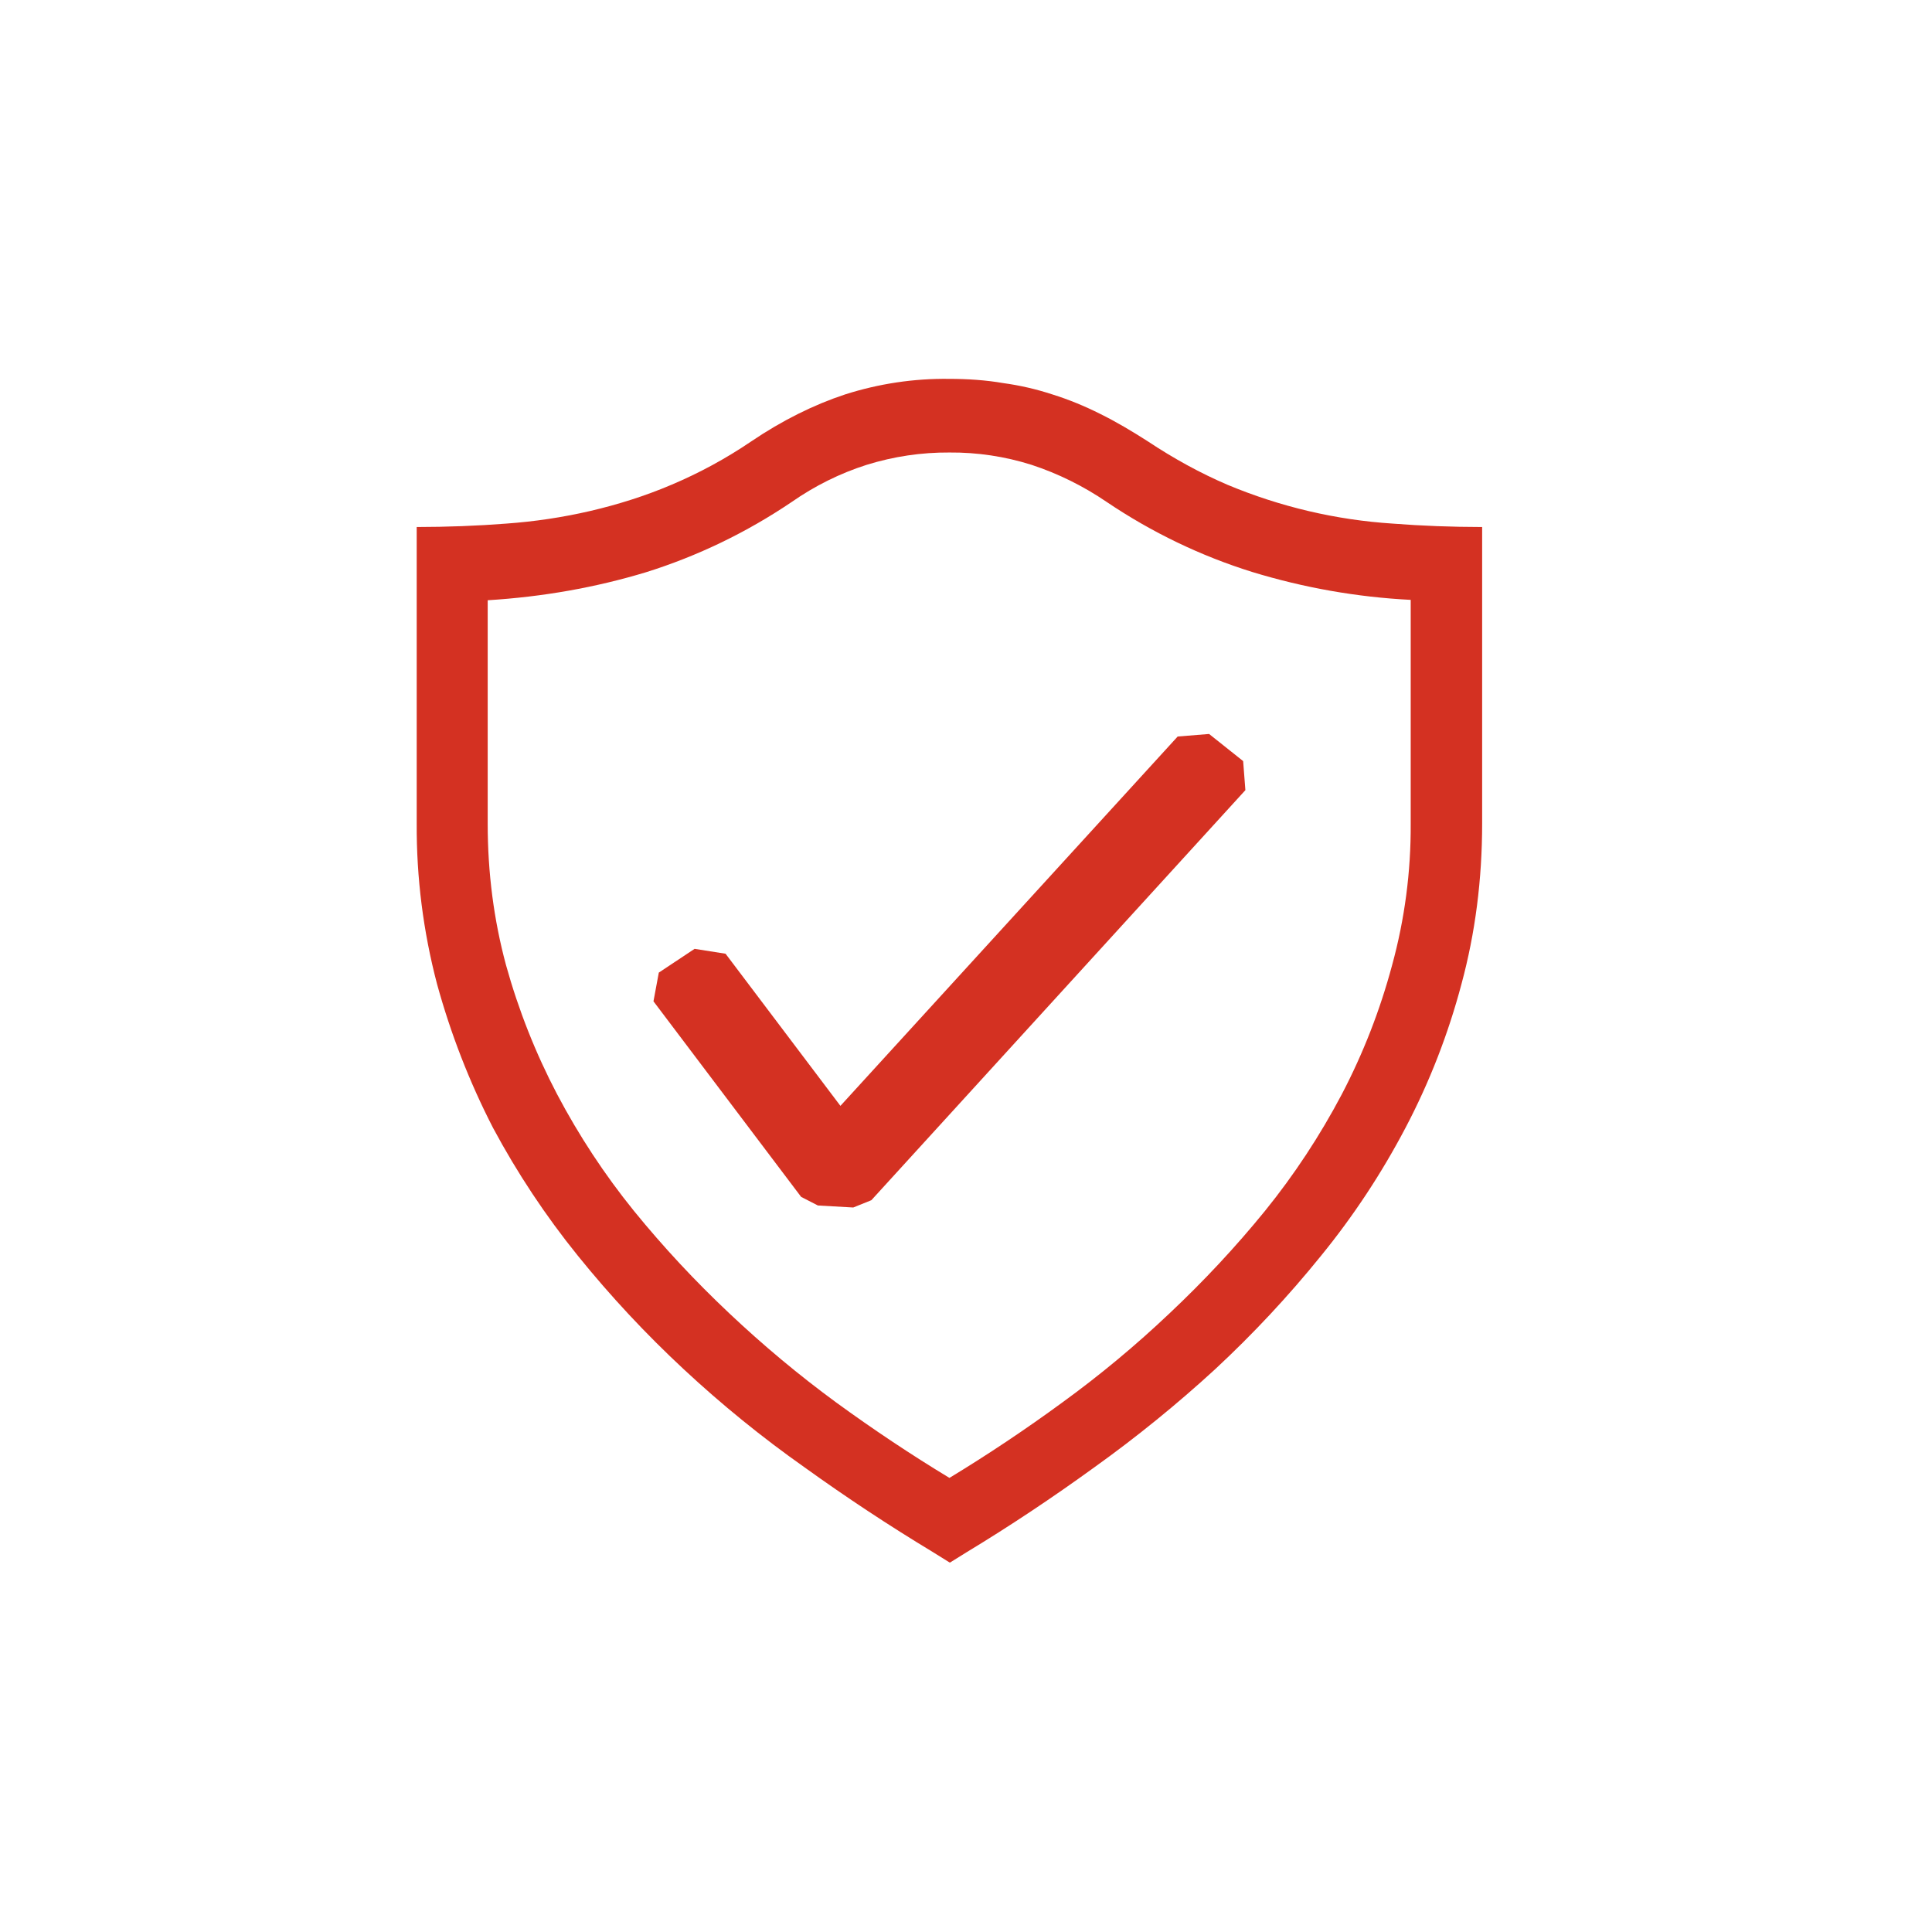
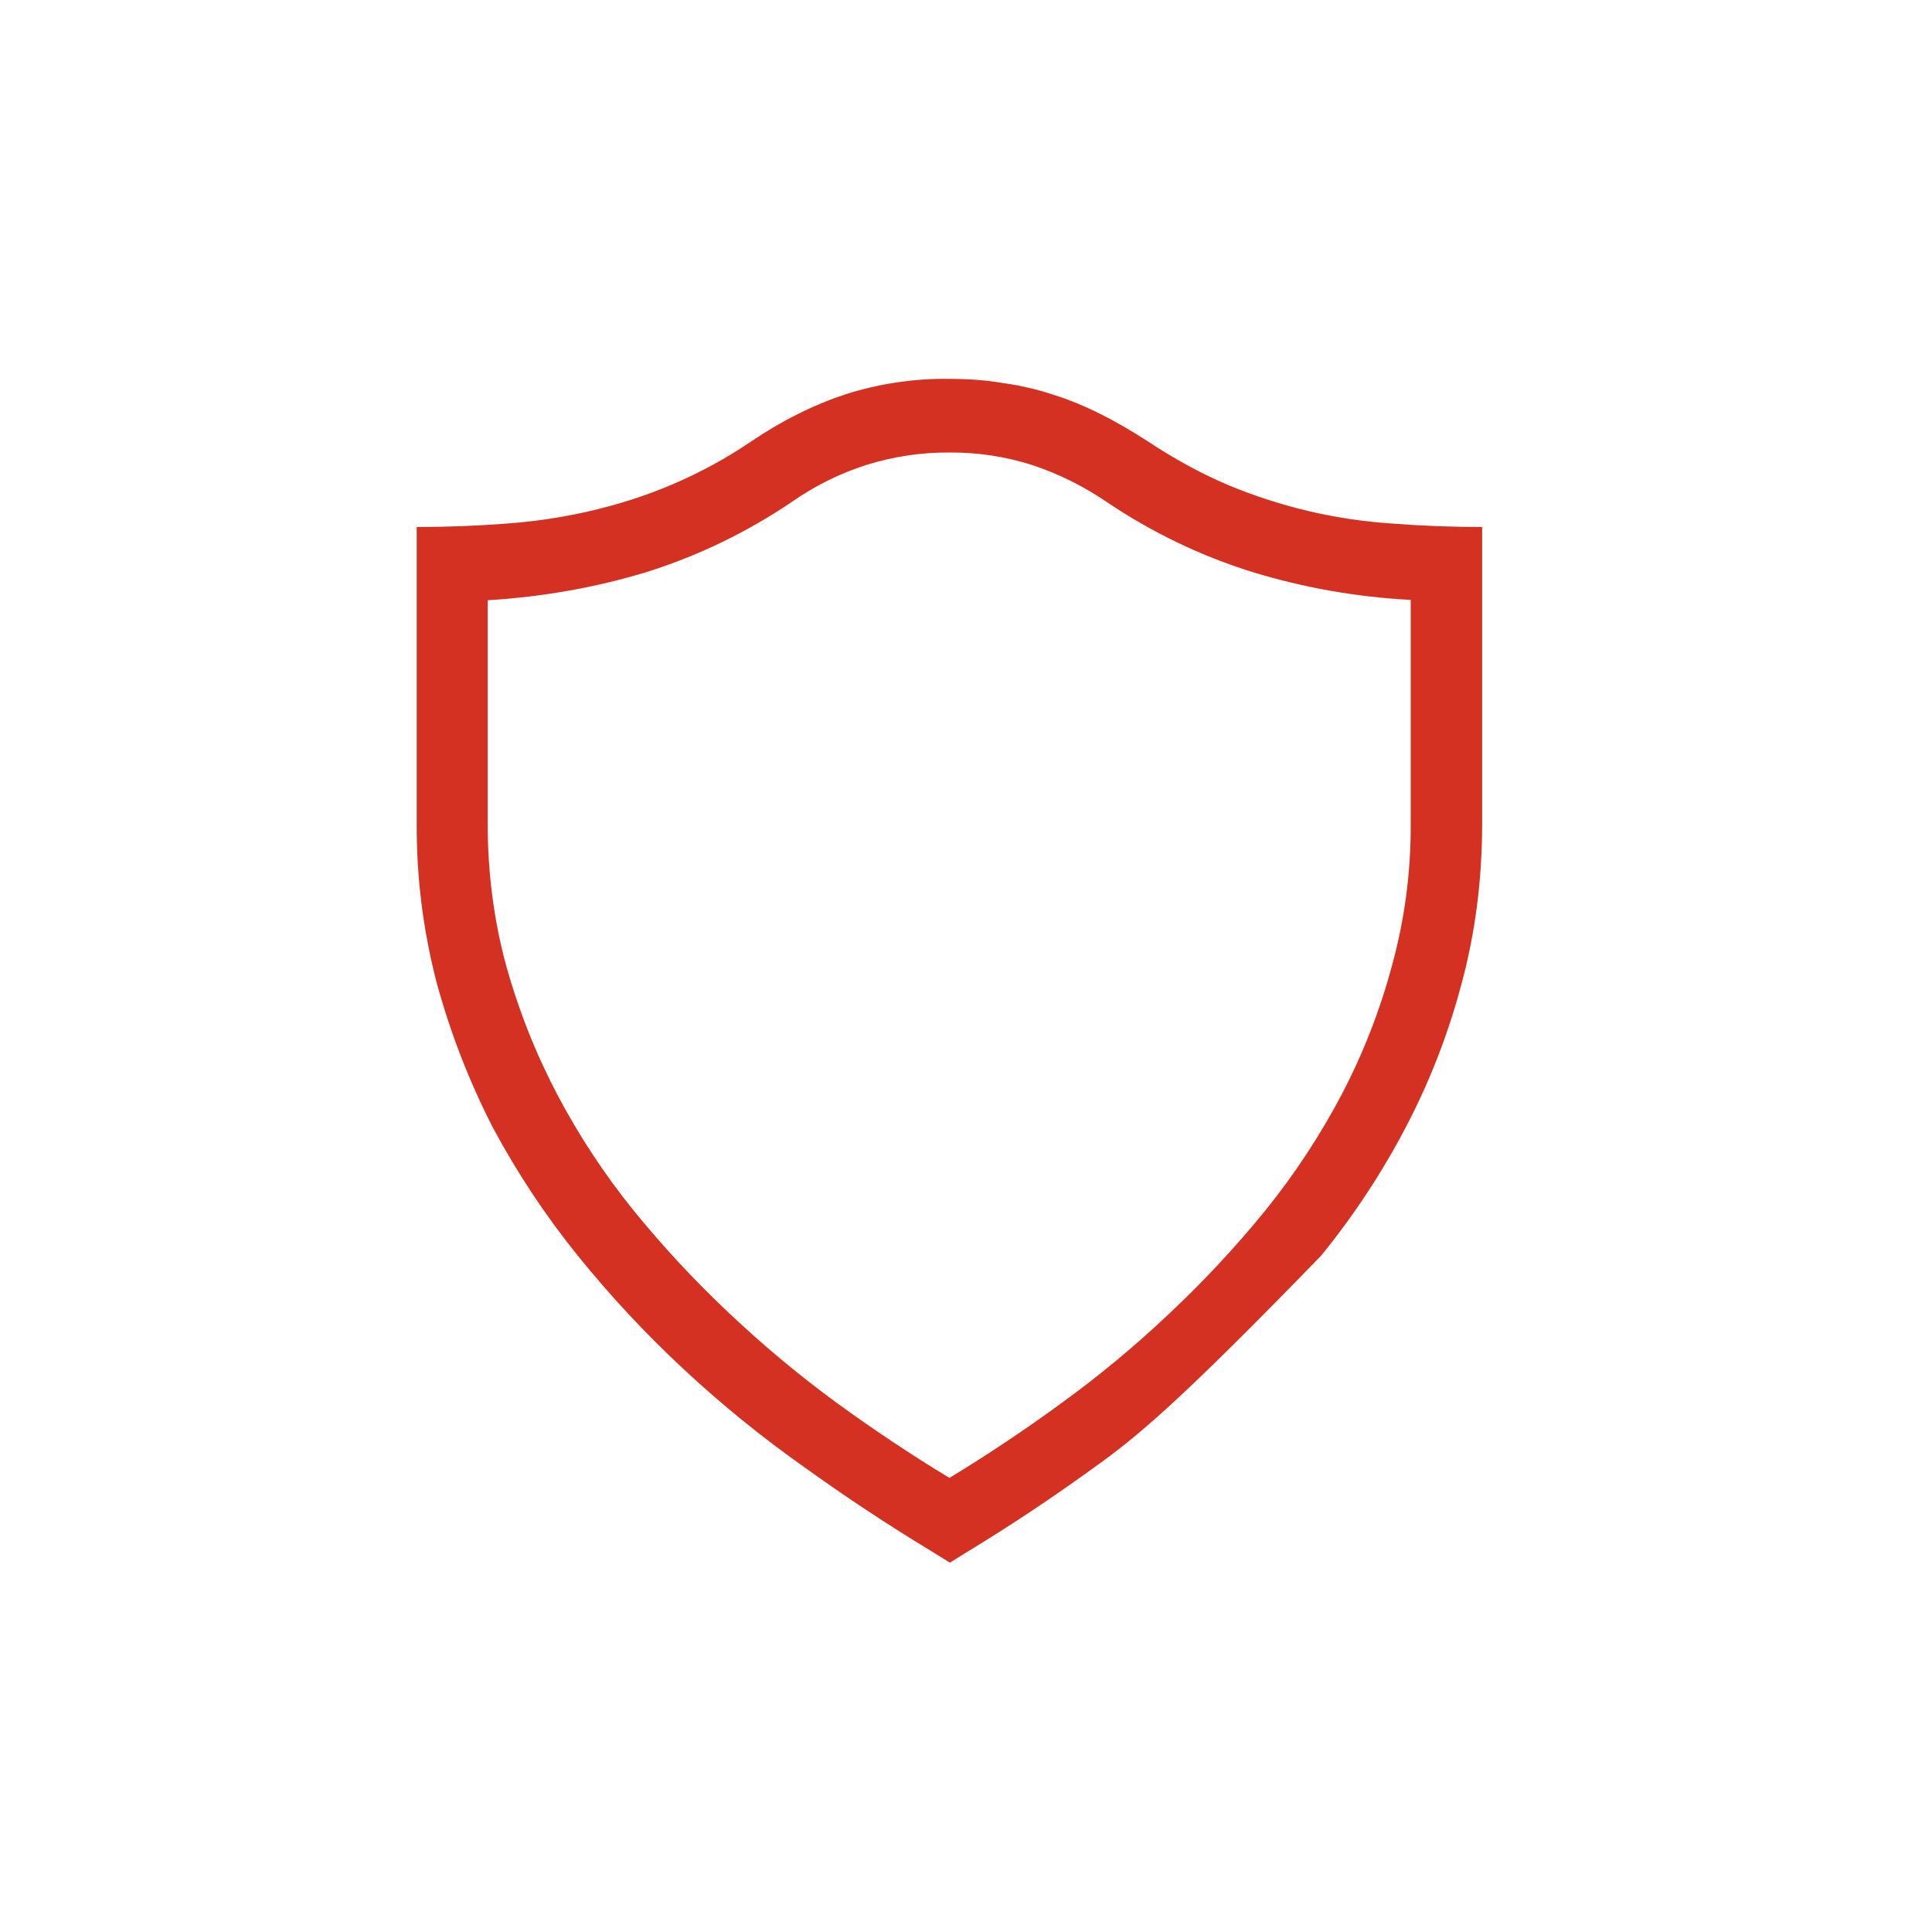
<svg xmlns="http://www.w3.org/2000/svg" fill="none" viewBox="0 0 51 51" height="51" width="51">
-   <path fill="#D43122" d="M25.053 10.001C25.544 10.001 26.028 10.034 26.478 10.112C26.921 10.172 27.358 10.273 27.784 10.413C28.209 10.546 28.63 10.718 29.047 10.928C29.454 11.129 29.872 11.376 30.29 11.644C30.996 12.113 31.692 12.492 32.4 12.796C33.795 13.379 35.27 13.726 36.769 13.822C37.528 13.881 38.313 13.911 39.125 13.912V21.736C39.125 23.221 38.943 24.633 38.58 25.973C38.23 27.295 37.734 28.57 37.101 29.773C36.47 30.974 35.724 32.104 34.874 33.147C34.012 34.214 33.077 35.215 32.078 36.143C31.065 37.073 29.999 37.938 28.886 38.735C27.771 39.543 26.651 40.288 25.524 40.97L25.074 41.25L24.624 40.97C23.468 40.272 22.339 39.526 21.239 38.735C20.121 37.947 19.054 37.081 18.047 36.143C17.049 35.215 16.115 34.214 15.253 33.147C14.406 32.099 13.656 30.969 13.015 29.773C12.393 28.565 11.898 27.291 11.536 25.973C11.173 24.593 10.992 23.167 11 21.736V13.912C11.812 13.911 12.598 13.881 13.358 13.822C14.107 13.769 14.851 13.658 15.585 13.488C16.302 13.32 17.02 13.097 17.727 12.796C18.46 12.486 19.163 12.105 19.826 11.655C20.651 11.096 21.487 10.683 22.311 10.411C23.199 10.128 24.124 9.989 25.053 10.001ZM37.239 15.835C35.821 15.763 34.415 15.515 33.053 15.098C31.697 14.675 30.406 14.054 29.218 13.253C28.601 12.832 27.932 12.501 27.229 12.27C26.527 12.048 25.796 11.939 25.063 11.945C24.323 11.94 23.588 12.05 22.879 12.27C22.175 12.494 21.507 12.826 20.896 13.253C19.705 14.057 18.411 14.681 17.052 15.106C15.724 15.508 14.331 15.755 12.874 15.845V21.746C12.874 23.041 13.036 24.285 13.358 25.478C13.687 26.662 14.139 27.805 14.707 28.887C15.283 29.979 15.961 31.009 16.732 31.962C17.513 32.922 18.347 33.816 19.247 34.664C20.146 35.513 21.089 36.3 22.075 37.023C23.071 37.748 24.067 38.411 25.063 39.013C26.082 38.394 27.076 37.73 28.041 37.023C29.034 36.302 29.982 35.514 30.878 34.664C31.778 33.816 32.614 32.922 33.395 31.962C34.166 31.009 34.844 29.979 35.42 28.887C35.985 27.807 36.431 26.663 36.748 25.478C37.081 24.264 37.246 23.008 37.239 21.746V15.835Z" />
-   <path fill="#D43122" d="M32.816 20.091L31.917 19.375L31.088 19.442L22.185 29.192L19.153 25.176L18.336 25.047L17.391 25.674L17.25 26.432L21.148 31.595L21.591 31.822L22.524 31.875L23.002 31.682L32.875 20.858L32.816 20.091Z" clip-rule="evenodd" fill-rule="evenodd" />
+   <path fill="#D43122" d="M25.053 10.001C25.544 10.001 26.028 10.034 26.478 10.112C26.921 10.172 27.358 10.273 27.784 10.413C28.209 10.546 28.63 10.718 29.047 10.928C29.454 11.129 29.872 11.376 30.29 11.644C30.996 12.113 31.692 12.492 32.4 12.796C33.795 13.379 35.27 13.726 36.769 13.822C37.528 13.881 38.313 13.911 39.125 13.912V21.736C39.125 23.221 38.943 24.633 38.58 25.973C38.23 27.295 37.734 28.57 37.101 29.773C36.47 30.974 35.724 32.104 34.874 33.147C31.065 37.073 29.999 37.938 28.886 38.735C27.771 39.543 26.651 40.288 25.524 40.97L25.074 41.25L24.624 40.97C23.468 40.272 22.339 39.526 21.239 38.735C20.121 37.947 19.054 37.081 18.047 36.143C17.049 35.215 16.115 34.214 15.253 33.147C14.406 32.099 13.656 30.969 13.015 29.773C12.393 28.565 11.898 27.291 11.536 25.973C11.173 24.593 10.992 23.167 11 21.736V13.912C11.812 13.911 12.598 13.881 13.358 13.822C14.107 13.769 14.851 13.658 15.585 13.488C16.302 13.32 17.02 13.097 17.727 12.796C18.46 12.486 19.163 12.105 19.826 11.655C20.651 11.096 21.487 10.683 22.311 10.411C23.199 10.128 24.124 9.989 25.053 10.001ZM37.239 15.835C35.821 15.763 34.415 15.515 33.053 15.098C31.697 14.675 30.406 14.054 29.218 13.253C28.601 12.832 27.932 12.501 27.229 12.27C26.527 12.048 25.796 11.939 25.063 11.945C24.323 11.94 23.588 12.05 22.879 12.27C22.175 12.494 21.507 12.826 20.896 13.253C19.705 14.057 18.411 14.681 17.052 15.106C15.724 15.508 14.331 15.755 12.874 15.845V21.746C12.874 23.041 13.036 24.285 13.358 25.478C13.687 26.662 14.139 27.805 14.707 28.887C15.283 29.979 15.961 31.009 16.732 31.962C17.513 32.922 18.347 33.816 19.247 34.664C20.146 35.513 21.089 36.3 22.075 37.023C23.071 37.748 24.067 38.411 25.063 39.013C26.082 38.394 27.076 37.73 28.041 37.023C29.034 36.302 29.982 35.514 30.878 34.664C31.778 33.816 32.614 32.922 33.395 31.962C34.166 31.009 34.844 29.979 35.42 28.887C35.985 27.807 36.431 26.663 36.748 25.478C37.081 24.264 37.246 23.008 37.239 21.746V15.835Z" />
</svg>